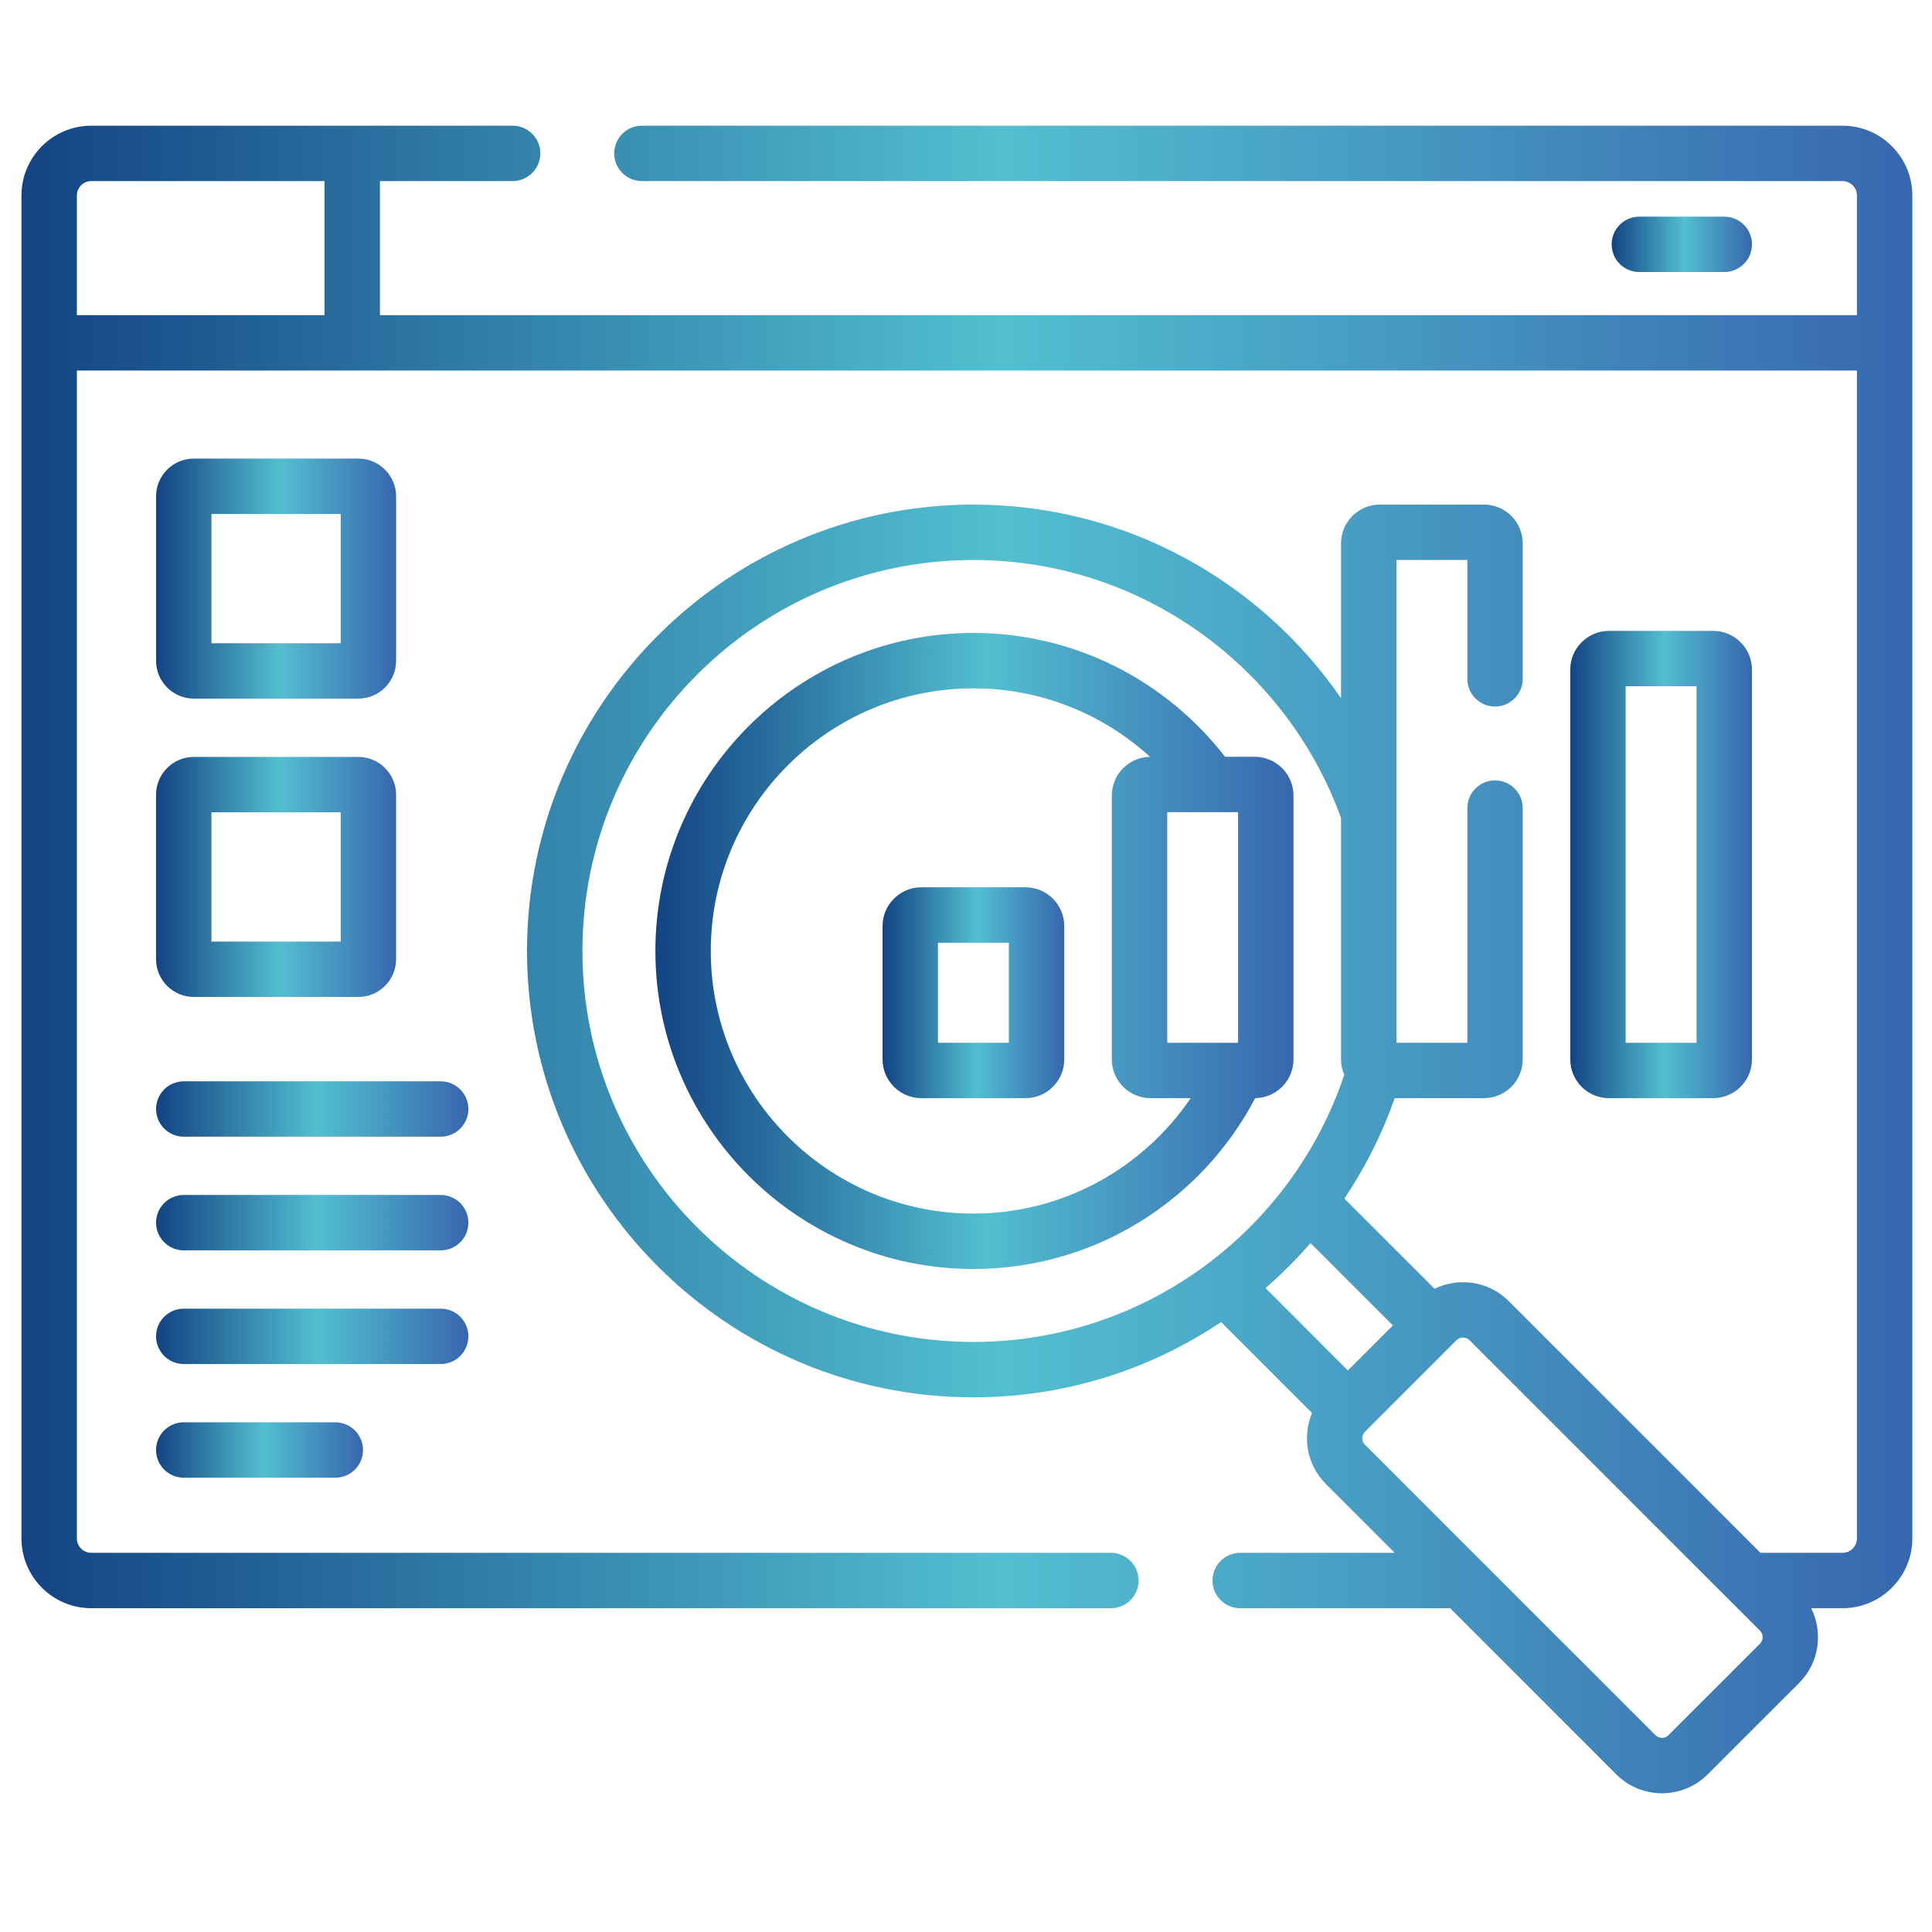
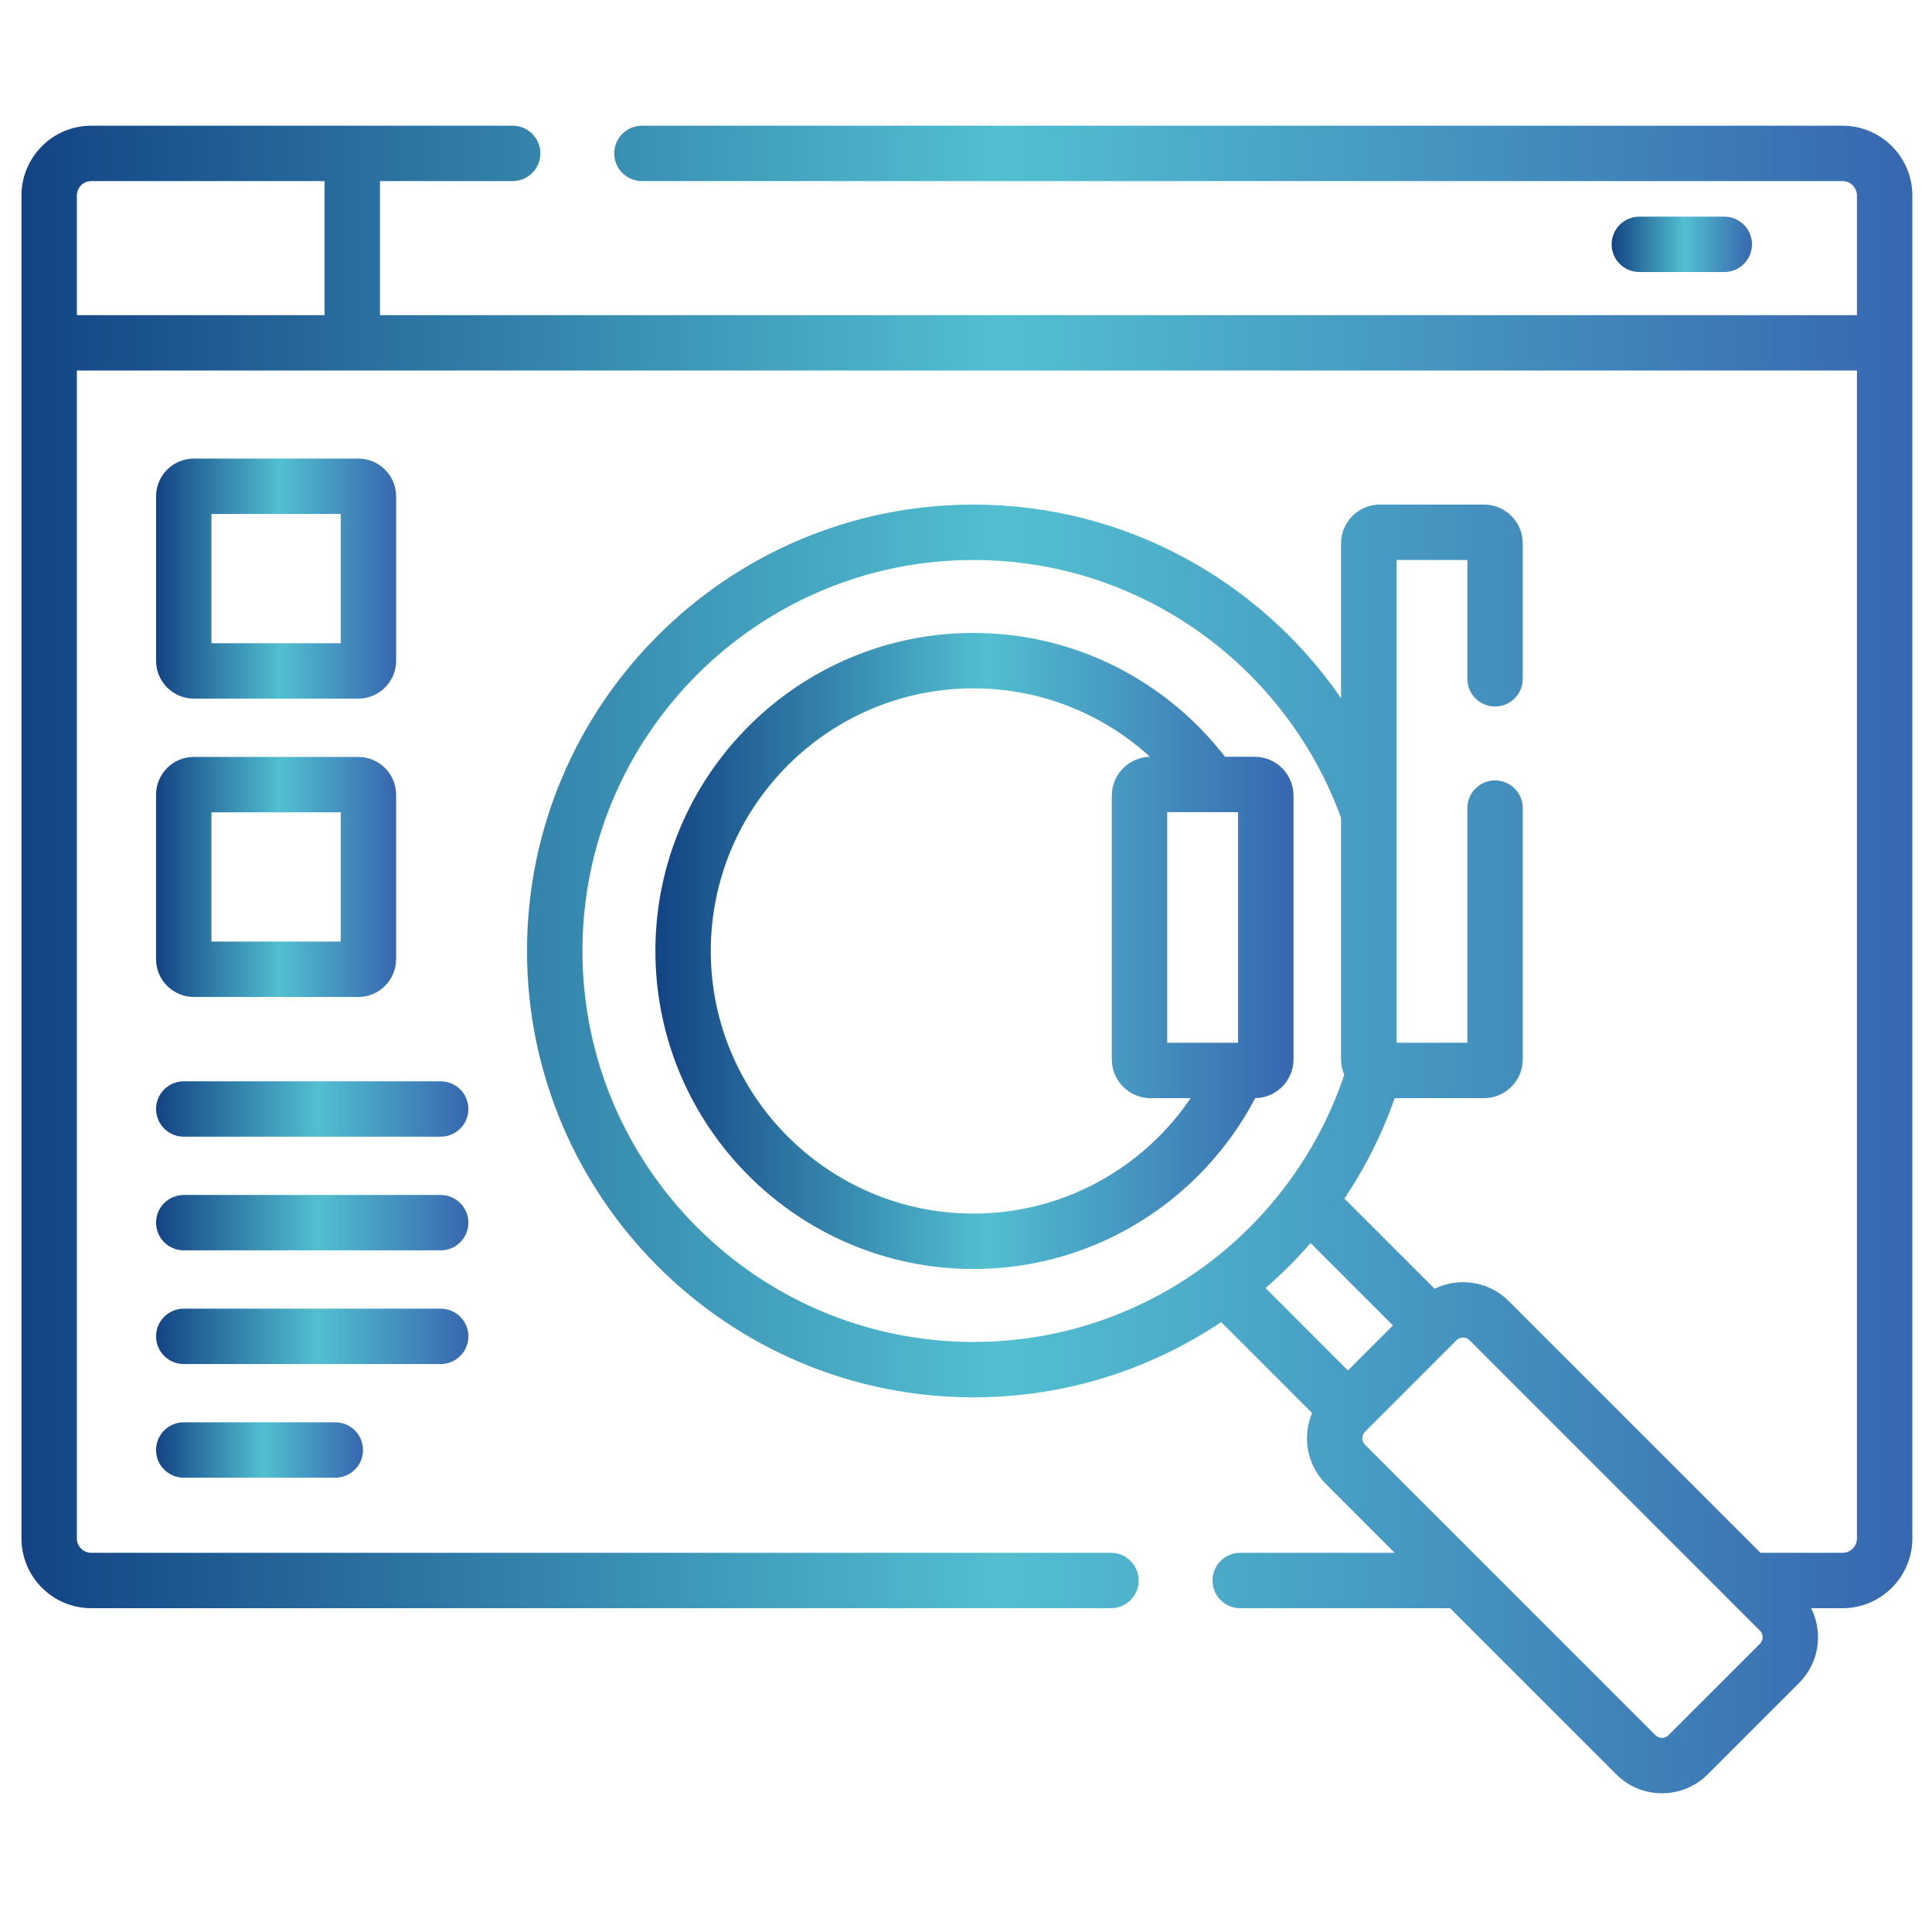
<svg xmlns="http://www.w3.org/2000/svg" version="1.1" id="Calque_1" x="0px" y="0px" viewBox="0 0 1080 1080" style="enable-background:new 0 0 1080 1080;" xml:space="preserve">
  <style type="text/css">
	.st0{fill:url(#SVGID_1_);}
	.st1{fill:url(#SVGID_2_);}
	.st2{fill:url(#SVGID_3_);}
	.st3{fill:url(#SVGID_4_);}
	.st4{fill:url(#SVGID_5_);}
	.st5{fill:url(#SVGID_6_);}
	.st6{fill:url(#SVGID_7_);}
	.st7{fill:url(#SVGID_8_);}
	.st8{fill:url(#SVGID_9_);}
	.st9{fill:url(#SVGID_10_);}
	.st10{fill:url(#SVGID_11_);}
</style>
  <g>
    <linearGradient id="SVGID_1_" gradientUnits="userSpaceOnUse" x1="87.234" y1="619.948" x2="261.821" y2="619.948">
      <stop offset="0" style="stop-color:#134384" />
      <stop offset="0.518" style="stop-color:#52BFD0" />
      <stop offset="1" style="stop-color:#3767AF" />
    </linearGradient>
    <path class="st0" d="M246.34,604.46H102.72c-8.55,0-15.48,6.94-15.48,15.48c0,8.55,6.94,15.48,15.48,15.48h143.62   c8.56,0,15.48-6.93,15.48-15.48C261.82,611.4,254.9,604.46,246.34,604.46L246.34,604.46z M246.34,604.46" />
    <linearGradient id="SVGID_2_" gradientUnits="userSpaceOnUse" x1="87.234" y1="683.483" x2="261.821" y2="683.483">
      <stop offset="0" style="stop-color:#134384" />
      <stop offset="0.518" style="stop-color:#52BFD0" />
      <stop offset="1" style="stop-color:#3767AF" />
    </linearGradient>
    <path class="st1" d="M246.34,668H102.72c-8.55,0-15.48,6.94-15.48,15.48c0,8.56,6.94,15.48,15.48,15.48h143.62   c8.56,0,15.48-6.92,15.48-15.48C261.82,674.94,254.9,668,246.34,668L246.34,668z M246.34,668" />
    <linearGradient id="SVGID_3_" gradientUnits="userSpaceOnUse" x1="87.234" y1="747.03" x2="261.821" y2="747.03">
      <stop offset="0" style="stop-color:#134384" />
      <stop offset="0.518" style="stop-color:#52BFD0" />
      <stop offset="1" style="stop-color:#3767AF" />
    </linearGradient>
    <path class="st2" d="M261.82,747.03c0-8.56-6.93-15.48-15.48-15.48H102.72c-8.55,0-15.48,6.93-15.48,15.48   c0,8.55,6.94,15.48,15.48,15.48h143.62C254.9,762.51,261.82,755.58,261.82,747.03L261.82,747.03z M261.82,747.03" />
    <linearGradient id="SVGID_4_" gradientUnits="userSpaceOnUse" x1="87.234" y1="810.566" x2="202.918" y2="810.566">
      <stop offset="0" style="stop-color:#134384" />
      <stop offset="0.518" style="stop-color:#52BFD0" />
      <stop offset="1" style="stop-color:#3767AF" />
    </linearGradient>
    <path class="st3" d="M102.72,795.08c-8.55,0-15.48,6.94-15.48,15.48c0,8.55,6.94,15.48,15.48,15.48h84.72   c8.56,0,15.48-6.93,15.48-15.48c0-8.55-6.92-15.48-15.48-15.48H102.72z M102.72,795.08" />
    <linearGradient id="SVGID_5_" gradientUnits="userSpaceOnUse" x1="87.234" y1="323.44" x2="221.424" y2="323.44">
      <stop offset="0" style="stop-color:#134384" />
      <stop offset="0.518" style="stop-color:#52BFD0" />
      <stop offset="1" style="stop-color:#3767AF" />
    </linearGradient>
    <path class="st4" d="M108.39,390.53h91.9c11.66,0,21.14-9.49,21.14-21.15v-91.9c0-11.65-9.48-21.14-21.14-21.14h-91.9   c-11.67,0-21.15,9.49-21.15,21.14v91.9C87.23,381.04,96.72,390.53,108.39,390.53L108.39,390.53z M118.2,287.31h72.26v72.26H118.2   V287.31z M118.2,287.31" />
    <linearGradient id="SVGID_6_" gradientUnits="userSpaceOnUse" x1="87.234" y1="490.209" x2="221.424" y2="490.209">
      <stop offset="0" style="stop-color:#134384" />
      <stop offset="0.518" style="stop-color:#52BFD0" />
      <stop offset="1" style="stop-color:#3767AF" />
    </linearGradient>
    <path class="st5" d="M87.23,536.17c0,11.65,9.48,21.14,21.15,21.14h91.9c11.66,0,21.14-9.48,21.14-21.14v-91.91   c0-11.65-9.48-21.14-21.14-21.14h-91.9c-11.67,0-21.15,9.49-21.15,21.14V536.17z M118.2,454.08h72.26v72.26H118.2V454.08z    M118.2,454.08" />
    <linearGradient id="SVGID_7_" gradientUnits="userSpaceOnUse" x1="900.909" y1="136.588" x2="979.359" y2="136.588">
      <stop offset="0" style="stop-color:#134384" />
      <stop offset="0.518" style="stop-color:#52BFD0" />
      <stop offset="1" style="stop-color:#3767AF" />
    </linearGradient>
    <path class="st6" d="M963.88,152.07c8.55,0,15.48-6.94,15.48-15.48c0-8.55-6.94-15.48-15.48-15.48h-47.48   c-8.56,0-15.48,6.93-15.48,15.48c0,8.55,6.92,15.48,15.48,15.48H963.88z M963.88,152.07" />
    <linearGradient id="SVGID_8_" gradientUnits="userSpaceOnUse" x1="877.79" y1="483.27" x2="979.359" y2="483.27">
      <stop offset="0" style="stop-color:#134384" />
      <stop offset="0.518" style="stop-color:#52BFD0" />
      <stop offset="1" style="stop-color:#3767AF" />
    </linearGradient>
-     <path class="st7" d="M957.68,613.87c11.94,0,21.68-9.72,21.68-21.68V374.34c0-11.96-9.73-21.68-21.68-21.68h-58.21   c-11.96,0-21.68,9.72-21.68,21.68V592.2c0,11.96,9.72,21.68,21.68,21.68H957.68z M908.76,383.63h39.63v199.27h-39.63V383.63z    M908.76,383.63" />
    <linearGradient id="SVGID_9_" gradientUnits="userSpaceOnUse" x1="493.362" y1="554.934" x2="594.927" y2="554.934">
      <stop offset="0" style="stop-color:#134384" />
      <stop offset="0.518" style="stop-color:#52BFD0" />
      <stop offset="1" style="stop-color:#3767AF" />
    </linearGradient>
-     <path class="st8" d="M573.25,496h-58.21c-11.96,0-21.68,9.72-21.68,21.68v74.52c0,11.96,9.72,21.68,21.68,21.68h58.21   c11.95,0,21.68-9.72,21.68-21.68v-74.52C594.93,505.71,585.2,496,573.25,496L573.25,496z M563.96,582.91h-39.63v-55.94h39.63   V582.91z M563.96,582.91" />
    <linearGradient id="SVGID_10_" gradientUnits="userSpaceOnUse" x1="366.365" y1="531.592" x2="723.064" y2="531.592">
      <stop offset="0" style="stop-color:#134384" />
      <stop offset="0.518" style="stop-color:#52BFD0" />
      <stop offset="1" style="stop-color:#3767AF" />
    </linearGradient>
    <path class="st9" d="M701.39,423.04h-16.6c-32.54-42.06-83.47-69.22-140.64-69.22c-98.03,0-177.78,79.75-177.78,177.77   c0,98.03,79.75,177.78,177.78,177.78c68.34,0,127.77-38.8,157.51-95.5c11.83-0.15,21.41-9.8,21.41-21.67V444.72   C723.06,432.76,713.34,423.04,701.39,423.04L701.39,423.04z M544.14,678.4c-80.95,0-146.81-65.86-146.81-146.81   c0-80.95,65.86-146.8,146.81-146.8c37.98,0,72.63,14.51,98.73,38.27c-11.82,0.17-21.36,9.82-21.36,21.67V592.2   c0,11.96,9.72,21.68,21.68,21.68h22.41C639.16,652.78,594.61,678.4,544.14,678.4L544.14,678.4z M692.1,582.91h-39.62v-128.9h39.62   V582.91z M692.1,582.91" />
    <linearGradient id="SVGID_11_" gradientUnits="userSpaceOnUse" x1="12" y1="536.359" x2="1069" y2="536.359">
      <stop offset="0" style="stop-color:#134384" />
      <stop offset="0.518" style="stop-color:#52BFD0" />
      <stop offset="1" style="stop-color:#3767AF" />
    </linearGradient>
    <path class="st10" d="M1029.98,70.27H358.83c-8.55,0-15.48,6.93-15.48,15.48c0,8.56,6.94,15.48,15.48,15.48h671.15   c4.44,0,8.05,3.61,8.05,8.05v66.88H212.4v-74.93h74.17c8.55,0,15.48-6.93,15.48-15.48c0-8.55-6.94-15.48-15.48-15.48H51.02   C29.5,70.27,12,87.77,12,109.29v750.7C12,881.5,29.5,899,51.02,899h569.99c8.55,0,15.48-6.93,15.48-15.48   c0-8.56-6.94-15.48-15.48-15.48H51.02c-4.44,0-8.05-3.61-8.05-8.05V207.13h995.07v652.85c0,4.44-3.61,8.05-8.05,8.05h-45.87   L843.37,727.3c-11.19-11.19-27.94-13.46-41.43-6.87l-50.41-50.41c11.59-17.32,21.12-36.15,28.13-56.15h49.87   c11.96,0,21.68-9.72,21.68-21.68V451.73c0-8.56-6.93-15.48-15.48-15.48c-8.55,0-15.48,6.93-15.48,15.48v131.18h-39.63V313.03h39.63   v66.44c0,8.55,6.93,15.48,15.48,15.48c8.56,0,15.48-6.94,15.48-15.48v-75.73c0-11.96-9.72-21.68-21.68-21.68h-58.21   c-11.94,0-21.68,9.72-21.68,21.68v86.55c-45.04-65.31-120.34-108.22-205.5-108.22c-137.59,0-249.53,111.93-249.53,249.52   c0,137.6,111.94,249.53,249.53,249.53c51.2,0,98.83-15.52,138.48-42.08l50.84,50.84c-5.56,13.16-3.01,28.95,7.69,39.65l38.5,38.51   h-86.38c-8.55,0-15.48,6.93-15.48,15.48c0,8.55,6.94,15.48,15.48,15.48h117.35l92.88,92.88c7.04,7.04,16.3,10.57,25.55,10.57   c9.25,0,18.51-3.53,25.55-10.57l51.14-51.13c11.27-11.28,13.49-28.21,6.71-41.75h17.54c21.52,0,39.02-17.5,39.02-39.02v-750.7   C1069,87.77,1051.5,70.27,1029.98,70.27L1029.98,70.27z M181.44,176.17H42.97v-66.88c0-4.44,3.61-8.05,8.05-8.05h130.42V176.17z    M544.14,750.15c-120.51,0-218.56-98.05-218.56-218.56c0-120.51,98.05-218.55,218.56-218.55c94.4,0,174.99,60.16,205.5,144.13   V592.2c0,3.07,0.66,5.99,1.81,8.63C722.42,687.52,640.46,750.15,544.14,750.15L544.14,750.15z M707.42,720.03   c8.97-7.79,17.39-16.18,25.17-25.16l46.06,46.06l-25.17,25.17L707.42,720.03z M983.83,918.85l-51.13,51.13   c-2.02,2.02-5.29,2.02-7.3,0L763.04,807.63c-2.01-2.01-2.01-5.29,0-7.3l51.14-51.14c1-1,2.32-1.51,3.64-1.51   c1.32,0,2.65,0.51,3.66,1.51l162.35,162.36C985.84,913.56,985.84,916.84,983.83,918.85L983.83,918.85z M983.83,918.85" />
  </g>
</svg>